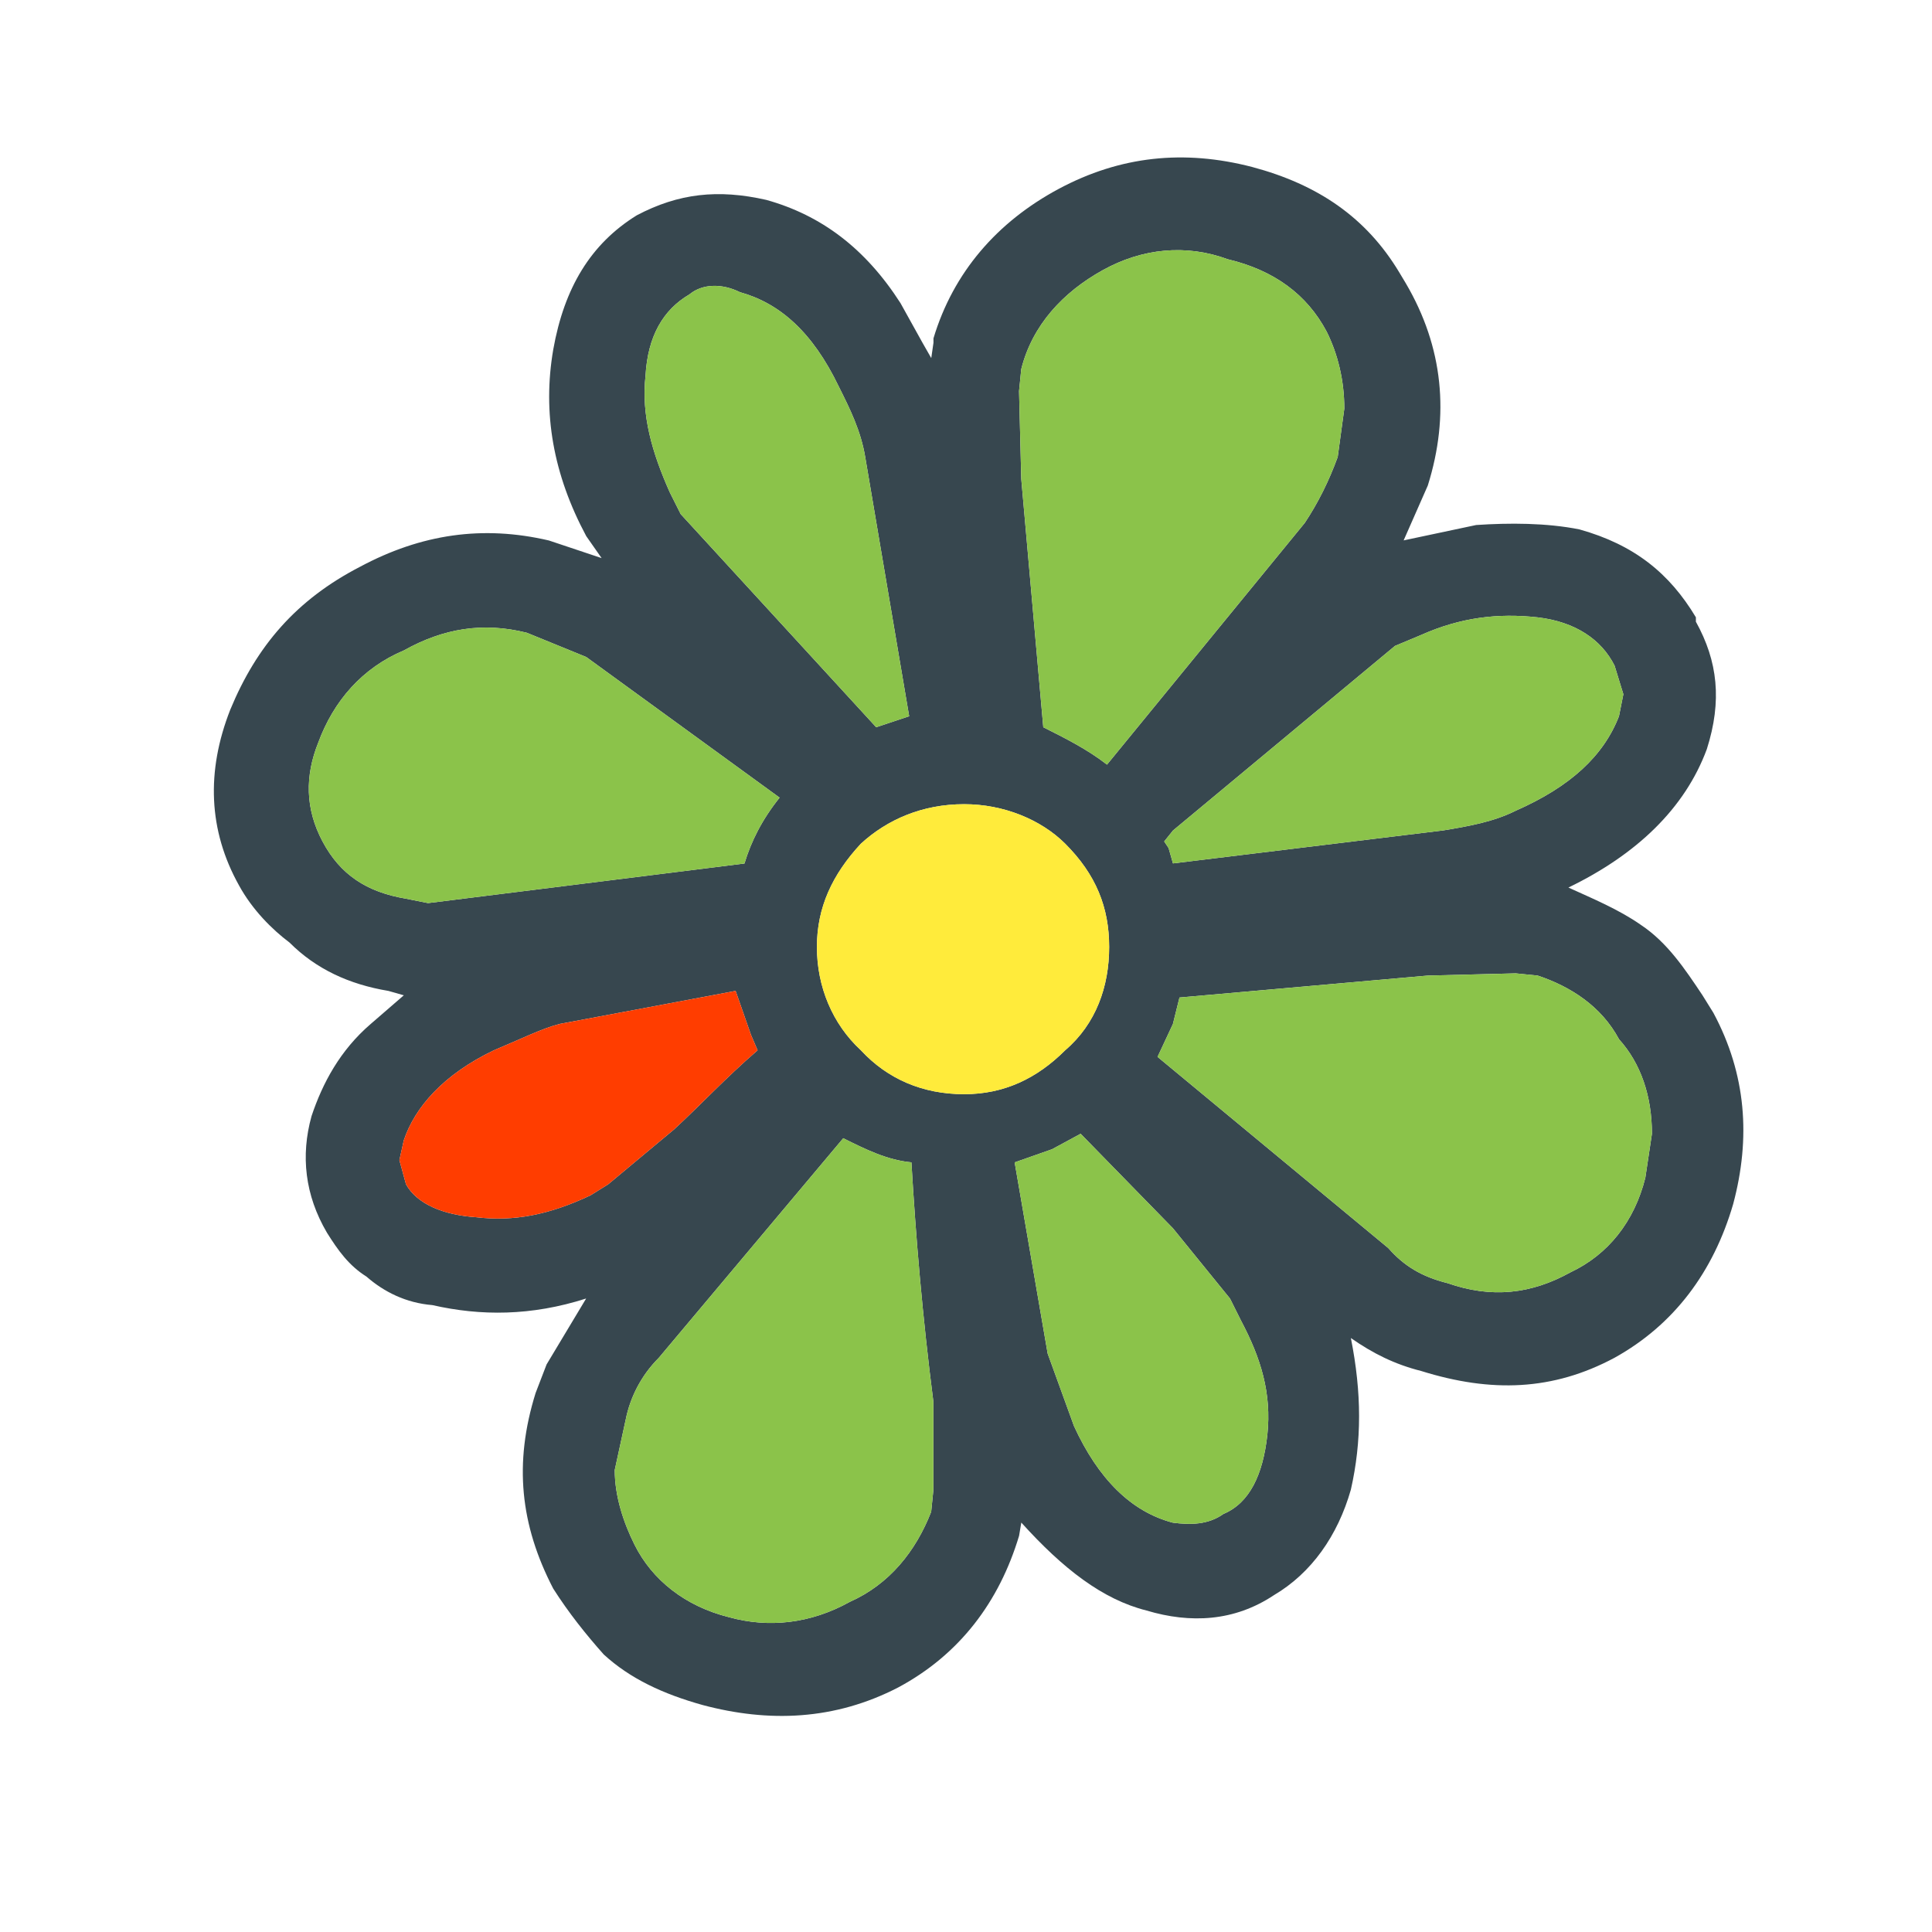
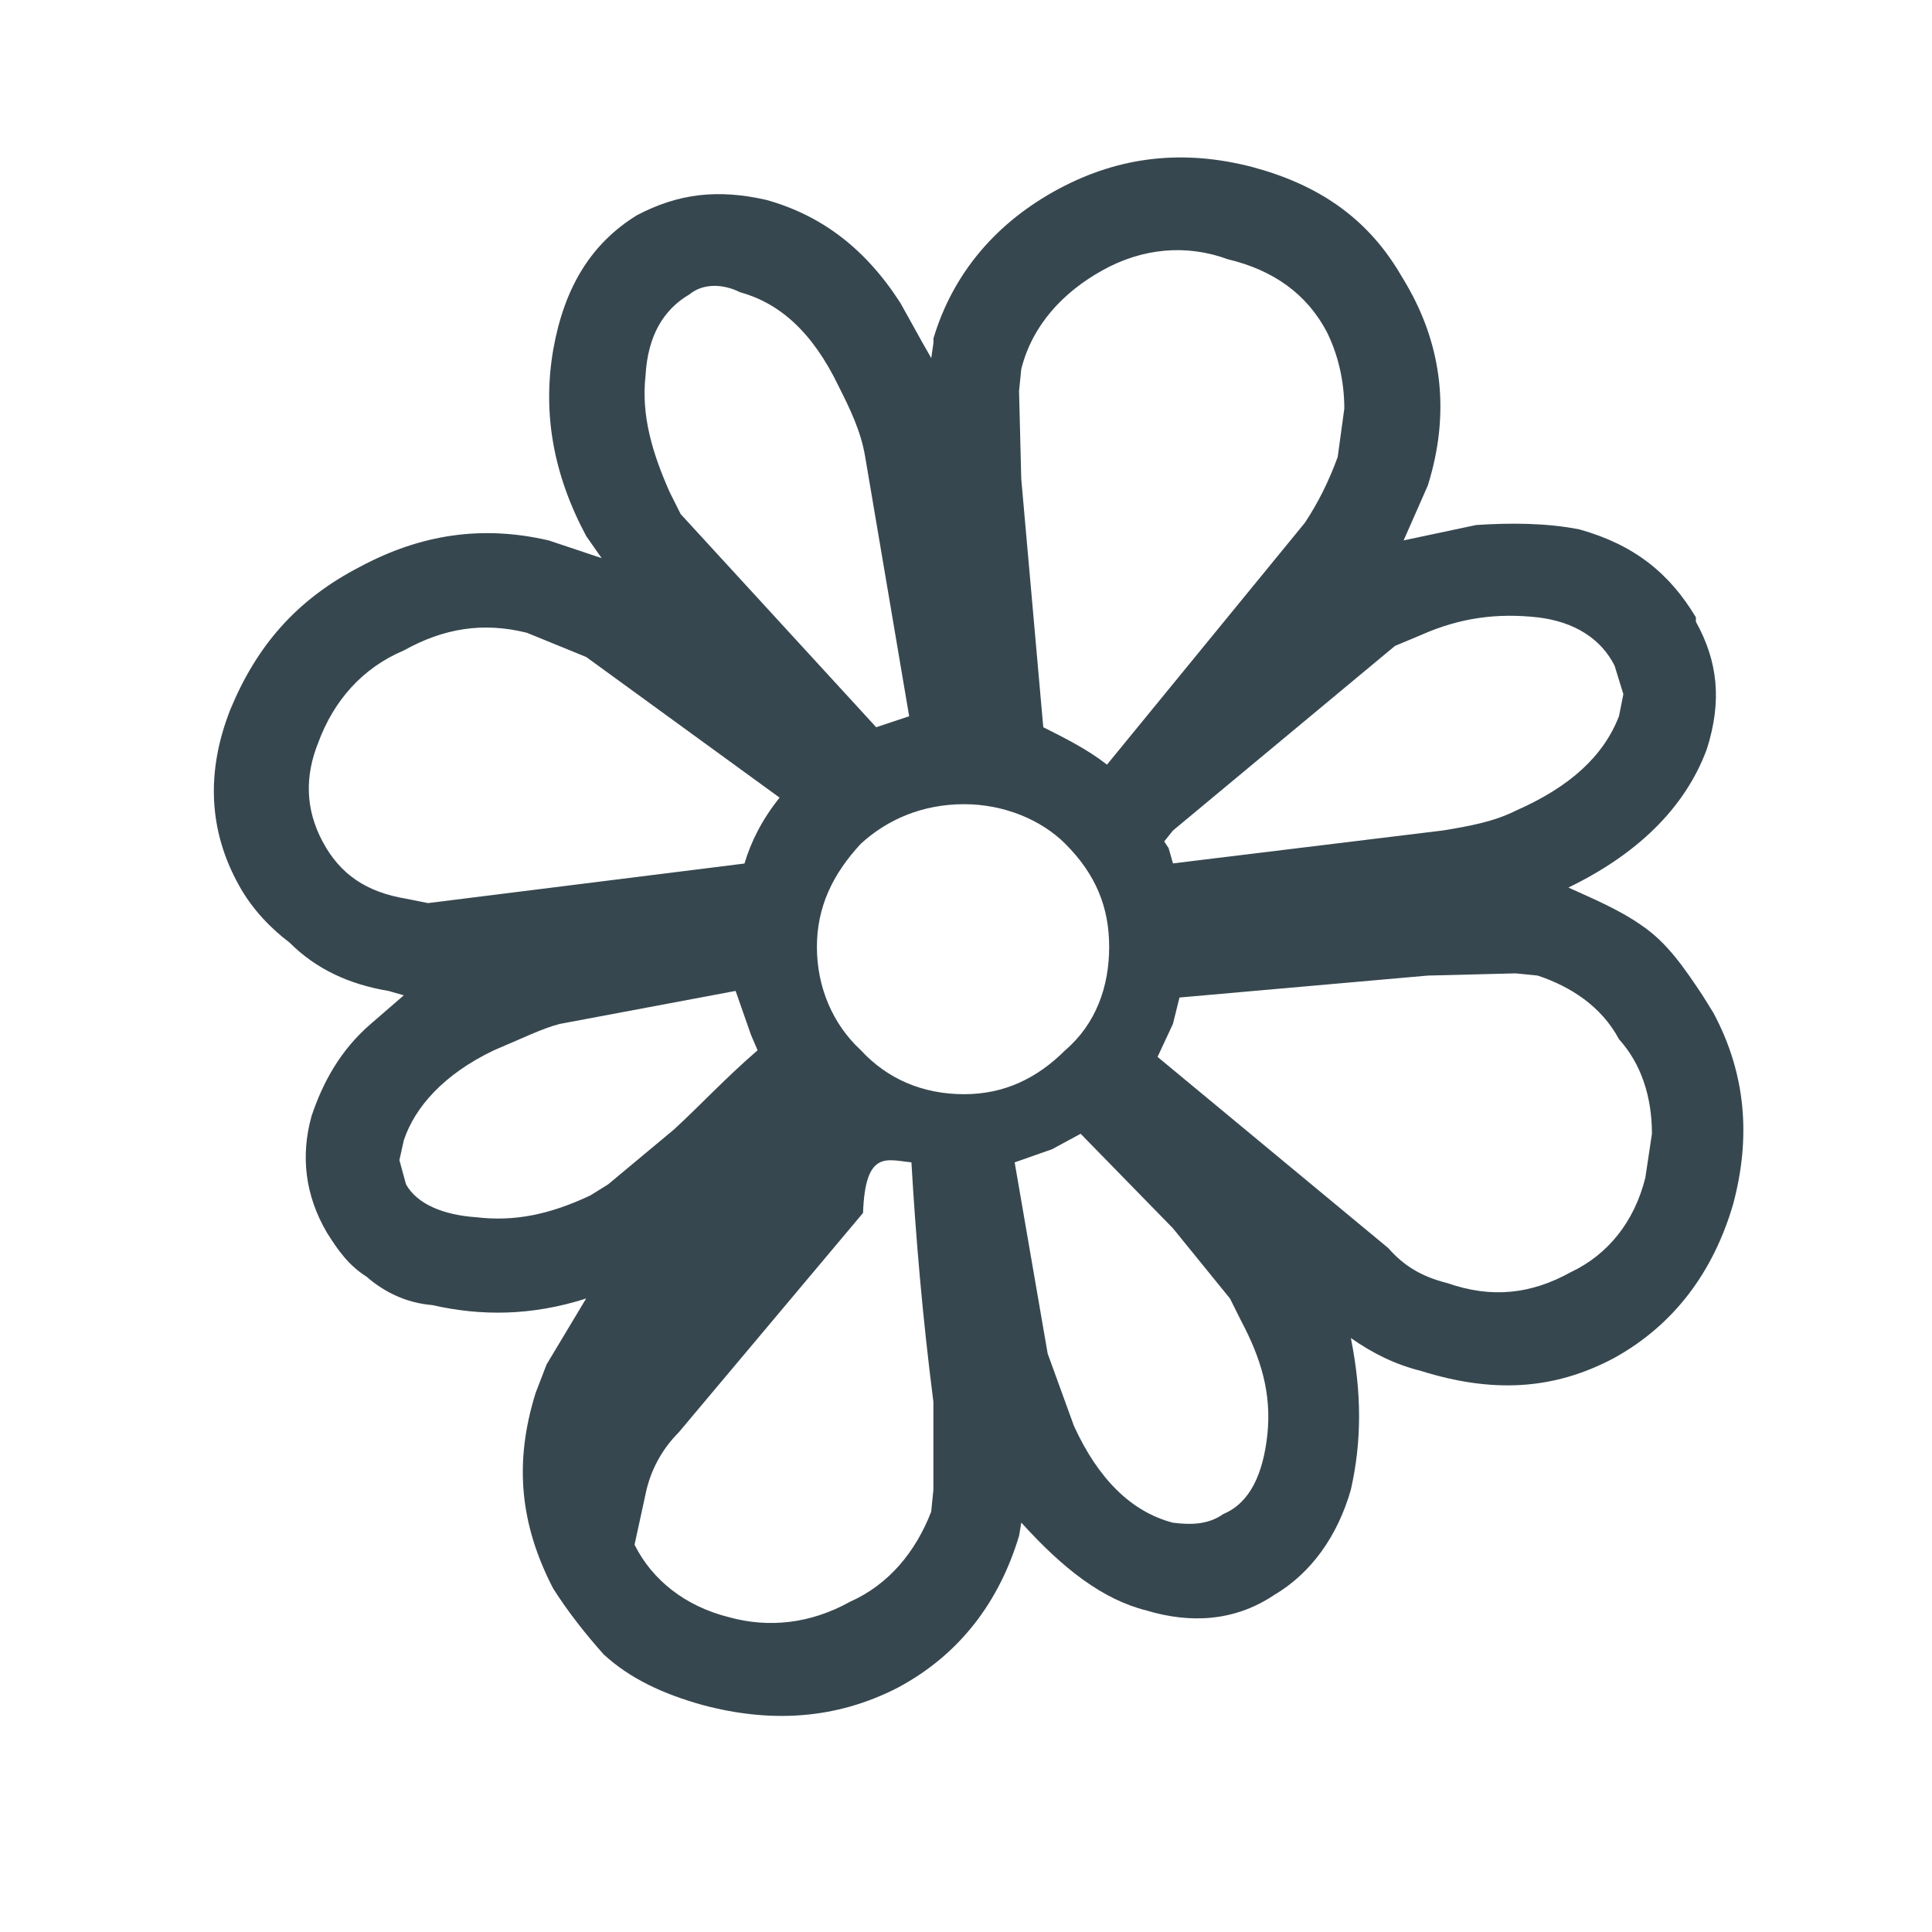
<svg xmlns="http://www.w3.org/2000/svg" viewBox="0 0 48 48" width="48px" height="48px">
-   <path fill="#37474F" d="M19.041,4.967c-1.201-0.273-2.184-0.164-3.22,0.382c-1.147,0.71-1.802,1.802-2.075,3.331c-0.273,1.582,0,3.111,0.819,4.64l0.382,0.546l-1.31-0.438c-1.638-0.382-3.167-0.164-4.695,0.655c-1.583,0.819-2.566,1.966-3.221,3.549c-0.601,1.529-0.545,3.003,0.218,4.367c0.328,0.601,0.819,1.092,1.255,1.419c0.655,0.655,1.475,1.038,2.457,1.201l0.382,0.109l-0.819,0.709c-0.765,0.656-1.201,1.475-1.474,2.293c-0.273,0.982-0.164,1.965,0.382,2.894c0.273,0.437,0.545,0.819,0.982,1.092c0.437,0.382,0.983,0.655,1.638,0.709c1.201,0.273,2.457,0.273,3.821-0.164l-0.983,1.638l-0.273,0.71c-0.545,1.747-0.382,3.276,0.437,4.858c0.382,0.601,0.819,1.147,1.256,1.638c0.655,0.601,1.474,0.982,2.457,1.256c1.638,0.437,3.276,0.382,4.859-0.437c1.529-0.819,2.511-2.13,3.003-3.768l0.055-0.328c1.036,1.147,2.02,1.911,3.111,2.185c1.092,0.327,2.184,0.272,3.166-0.382c0.929-0.547,1.584-1.475,1.911-2.621c0.272-1.201,0.272-2.402,0-3.767c0.546,0.382,1.091,0.654,1.747,0.819c1.746,0.545,3.274,0.49,4.803-0.328c1.475-0.818,2.457-2.13,2.949-3.822c0.437-1.637,0.327-3.22-0.492-4.748l-0.272-0.438c-0.437-0.655-0.874-1.311-1.528-1.746c-0.546-0.383-1.201-0.655-1.802-0.929c1.692-0.819,2.894-1.965,3.439-3.439c0.382-1.201,0.272-2.184-0.272-3.166v-0.109c-0.655-1.093-1.529-1.802-2.893-2.184c-0.82-0.164-1.748-0.164-2.566-0.109l-1.802,0.382l0.601-1.364c0.547-1.747,0.383-3.439-0.546-5.022l-0.163-0.272c-0.82-1.365-2.021-2.184-3.658-2.62c-1.691-0.438-3.275-0.273-4.804,0.545c-1.528,0.819-2.62,2.075-3.111,3.713v0.109l-0.055,0.382l-0.218-0.382L22.372,7.53C21.497,6.168,20.405,5.349,19.041,4.967L19.041,4.967z M32.962,8.242c0.272,0.546,0.437,1.201,0.437,1.91l-0.164,1.201c-0.218,0.601-0.491,1.146-0.818,1.638l-4.914,6.006c-0.49-0.382-1.037-0.655-1.583-0.929L25.373,11.9l-0.055-2.184l0.055-0.546c0.273-1.091,1.037-1.91,2.021-2.456c0.981-0.546,2.074-0.655,3.11-0.273C31.651,6.714,32.471,7.314,32.962,8.242L32.962,8.242z M16.038,9.334c0.055-0.982,0.437-1.637,1.091-2.02c0.328-0.272,0.819-0.272,1.255-0.055c0.983,0.273,1.801,0.983,2.457,2.348c0.273,0.546,0.546,1.092,0.655,1.747l1.092,6.441l-0.819,0.273l-4.858-5.296l-0.273-0.545C16.202,11.245,15.929,10.317,16.038,9.334L16.038,9.334L16.038,9.334z M13.09,15.721l1.475,0.602l4.804,3.494c-0.437,0.545-0.709,1.091-0.873,1.637l-7.861,0.983l-0.546-0.109c-0.983-0.164-1.638-0.601-2.074-1.419c-0.437-0.819-0.437-1.638-0.109-2.457c0.382-1.037,1.092-1.856,2.129-2.293C11.016,15.612,11.998,15.448,13.09,15.721L13.09,15.721L13.09,15.721z M18.276,24.619l0.382,1.092l0.164,0.383c-0.819,0.709-1.42,1.364-2.074,1.965l-1.638,1.365l-0.437,0.273c-1.037,0.49-1.911,0.655-2.839,0.545c-0.819-0.055-1.474-0.327-1.747-0.818l-0.164-0.601l0.109-0.491c0.273-0.819,0.983-1.637,2.239-2.238c0.655-0.273,1.201-0.546,1.638-0.655L18.276,24.619L18.276,24.619z M35.309,15.775c0.982-0.437,1.91-0.546,2.894-0.437c0.929,0.109,1.583,0.546,1.911,1.201l0.218,0.709l-0.109,0.546c-0.382,0.983-1.201,1.747-2.565,2.348c-0.546,0.273-1.146,0.382-1.802,0.49l-6.714,0.819l-0.109-0.382l-0.109-0.163l0.219-0.273l5.514-4.585L35.309,15.775L35.309,15.775z M21.388,20.962c0.655-0.601,1.528-0.982,2.566-0.982c0.982,0,1.91,0.383,2.511,0.982c0.765,0.765,1.092,1.583,1.092,2.565s-0.327,1.911-1.092,2.566c-0.709,0.709-1.528,1.092-2.511,1.092c-1.038,0-1.911-0.383-2.566-1.092c-0.71-0.655-1.092-1.584-1.092-2.566S20.678,21.727,21.388,20.962L21.388,20.962z M22.644,28.878c0.109,1.856,0.273,3.821,0.546,5.951v2.184l-0.055,0.546c-0.382,0.982-1.038,1.801-2.02,2.238c-0.982,0.546-2.02,0.654-3.003,0.382c-1.091-0.272-1.911-0.927-2.347-1.801c-0.273-0.546-0.492-1.201-0.492-1.856l0.273-1.255c0.109-0.546,0.382-1.093,0.819-1.529l4.585-5.459C21.497,28.551,22.043,28.823,22.644,28.878L22.644,28.878z M26.848,28.168l2.293,2.348l1.418,1.746l0.273,0.547c0.492,0.928,0.765,1.802,0.655,2.839c-0.108,0.983-0.437,1.692-1.091,1.966c-0.383,0.272-0.819,0.272-1.256,0.217c-1.037-0.271-1.856-1.091-2.457-2.401l-0.654-1.801l-0.82-4.75l0.93-0.327L26.848,28.168L26.848,28.168z M29.304,24.783l6.169-0.545l2.184-0.055l0.547,0.055c0.818,0.272,1.583,0.764,2.02,1.582c0.545,0.602,0.818,1.42,0.818,2.348l-0.164,1.092c-0.272,1.093-0.928,1.911-1.855,2.348c-0.983,0.546-1.966,0.654-3.058,0.272c-0.655-0.163-1.092-0.437-1.474-0.872l-5.732-4.75l0.382-0.818L29.304,24.783L29.304,24.783L29.304,24.783z" />
-   <path fill="#8BC34A" d="M32.962,8.242c0.272,0.546,0.437,1.201,0.437,1.91l-0.164,1.201c-0.218,0.601-0.491,1.146-0.818,1.638l-4.914,6.006c-0.49-0.382-1.037-0.655-1.583-0.929L25.373,11.9l-0.055-2.184l0.055-0.546c0.273-1.091,1.037-1.91,2.021-2.456c0.981-0.546,2.074-0.655,3.11-0.273C31.651,6.714,32.471,7.314,32.962,8.242L32.962,8.242z M16.038,9.334c0.055-0.982,0.437-1.637,1.091-2.02c0.328-0.272,0.819-0.272,1.255-0.055c0.983,0.273,1.801,0.983,2.457,2.348c0.273,0.546,0.546,1.092,0.655,1.747l1.092,6.441l-0.819,0.273l-4.858-5.296l-0.273-0.545C16.202,11.245,15.929,10.317,16.038,9.334L16.038,9.334L16.038,9.334z M13.09,15.721l1.475,0.602l4.804,3.494c-0.437,0.545-0.709,1.091-0.873,1.637l-7.861,0.983l-0.546-0.109c-0.983-0.164-1.638-0.601-2.074-1.419c-0.437-0.819-0.437-1.638-0.109-2.457c0.382-1.037,1.092-1.856,2.129-2.293C11.016,15.612,11.998,15.448,13.09,15.721L13.09,15.721L13.09,15.721z M35.309,15.775c0.982-0.437,1.91-0.546,2.894-0.437c0.929,0.109,1.583,0.546,1.911,1.201l0.218,0.709l-0.109,0.546c-0.382,0.983-1.201,1.747-2.565,2.348c-0.546,0.273-1.146,0.382-1.802,0.49l-6.714,0.819l-0.109-0.382l-0.109-0.163l0.219-0.273l5.514-4.585L35.309,15.775L35.309,15.775z M22.644,28.878c0.109,1.856,0.273,3.821,0.546,5.951v2.184l-0.055,0.546c-0.382,0.982-1.038,1.801-2.02,2.238c-0.982,0.546-2.02,0.654-3.003,0.382c-1.091-0.272-1.911-0.927-2.347-1.801c-0.273-0.546-0.492-1.201-0.492-1.856l0.273-1.255c0.109-0.546,0.382-1.093,0.819-1.529l4.585-5.459C21.497,28.551,22.043,28.823,22.644,28.878L22.644,28.878z M26.848,28.168l2.293,2.348l1.418,1.746l0.273,0.547c0.492,0.928,0.765,1.802,0.655,2.839c-0.108,0.983-0.437,1.692-1.091,1.966c-0.383,0.272-0.819,0.272-1.256,0.217c-1.037-0.271-1.856-1.091-2.457-2.401l-0.654-1.801l-0.82-4.75l0.93-0.327L26.848,28.168L26.848,28.168z M29.304,24.783l6.169-0.545l2.184-0.055l0.547,0.055c0.818,0.272,1.583,0.764,2.02,1.582c0.545,0.602,0.818,1.42,0.818,2.348l-0.164,1.092c-0.272,1.093-0.928,1.911-1.855,2.348c-0.983,0.546-1.966,0.654-3.058,0.272c-0.655-0.163-1.092-0.437-1.474-0.872l-5.732-4.75l0.382-0.818L29.304,24.783L29.304,24.783z" />
-   <path fill="#FF3D00" d="M18.276,24.619l0.382,1.092l0.164,0.383c-0.819,0.709-1.42,1.364-2.074,1.965l-1.638,1.365l-0.437,0.273c-1.037,0.49-1.911,0.655-2.839,0.545c-0.819-0.055-1.474-0.327-1.747-0.818l-0.164-0.601l0.109-0.491c0.273-0.819,0.983-1.637,2.239-2.238c0.655-0.273,1.201-0.546,1.638-0.655L18.276,24.619L18.276,24.619z" />
-   <path fill="#FFEB3B" d="M21.388,20.962c0.655-0.601,1.528-0.982,2.566-0.982c0.982,0,1.91,0.383,2.511,0.982c0.765,0.765,1.092,1.583,1.092,2.565s-0.327,1.911-1.092,2.566c-0.709,0.709-1.528,1.092-2.511,1.092c-1.038,0-1.911-0.383-2.566-1.092c-0.71-0.655-1.092-1.584-1.092-2.566S20.678,21.727,21.388,20.962L21.388,20.962z" />
+   <path fill="#37474F" d="M19.041,4.967c-1.201-0.273-2.184-0.164-3.22,0.382c-1.147,0.71-1.802,1.802-2.075,3.331c-0.273,1.582,0,3.111,0.819,4.64l0.382,0.546l-1.31-0.438c-1.638-0.382-3.167-0.164-4.695,0.655c-1.583,0.819-2.566,1.966-3.221,3.549c-0.601,1.529-0.545,3.003,0.218,4.367c0.328,0.601,0.819,1.092,1.255,1.419c0.655,0.655,1.475,1.038,2.457,1.201l0.382,0.109l-0.819,0.709c-0.765,0.656-1.201,1.475-1.474,2.293c-0.273,0.982-0.164,1.965,0.382,2.894c0.273,0.437,0.545,0.819,0.982,1.092c0.437,0.382,0.983,0.655,1.638,0.709c1.201,0.273,2.457,0.273,3.821-0.164l-0.983,1.638l-0.273,0.71c-0.545,1.747-0.382,3.276,0.437,4.858c0.382,0.601,0.819,1.147,1.256,1.638c0.655,0.601,1.474,0.982,2.457,1.256c1.638,0.437,3.276,0.382,4.859-0.437c1.529-0.819,2.511-2.13,3.003-3.768l0.055-0.328c1.036,1.147,2.02,1.911,3.111,2.185c1.092,0.327,2.184,0.272,3.166-0.382c0.929-0.547,1.584-1.475,1.911-2.621c0.272-1.201,0.272-2.402,0-3.767c0.546,0.382,1.091,0.654,1.747,0.819c1.746,0.545,3.274,0.49,4.803-0.328c1.475-0.818,2.457-2.13,2.949-3.822c0.437-1.637,0.327-3.22-0.492-4.748l-0.272-0.438c-0.437-0.655-0.874-1.311-1.528-1.746c-0.546-0.383-1.201-0.655-1.802-0.929c1.692-0.819,2.894-1.965,3.439-3.439c0.382-1.201,0.272-2.184-0.272-3.166v-0.109c-0.655-1.093-1.529-1.802-2.893-2.184c-0.82-0.164-1.748-0.164-2.566-0.109l-1.802,0.382l0.601-1.364c0.547-1.747,0.383-3.439-0.546-5.022l-0.163-0.272c-0.82-1.365-2.021-2.184-3.658-2.62c-1.691-0.438-3.275-0.273-4.804,0.545c-1.528,0.819-2.62,2.075-3.111,3.713v0.109l-0.055,0.382l-0.218-0.382L22.372,7.53C21.497,6.168,20.405,5.349,19.041,4.967L19.041,4.967z M32.962,8.242c0.272,0.546,0.437,1.201,0.437,1.91l-0.164,1.201c-0.218,0.601-0.491,1.146-0.818,1.638l-4.914,6.006c-0.49-0.382-1.037-0.655-1.583-0.929L25.373,11.9l-0.055-2.184l0.055-0.546c0.273-1.091,1.037-1.91,2.021-2.456c0.981-0.546,2.074-0.655,3.11-0.273C31.651,6.714,32.471,7.314,32.962,8.242L32.962,8.242z M16.038,9.334c0.055-0.982,0.437-1.637,1.091-2.02c0.328-0.272,0.819-0.272,1.255-0.055c0.983,0.273,1.801,0.983,2.457,2.348c0.273,0.546,0.546,1.092,0.655,1.747l1.092,6.441l-0.819,0.273l-4.858-5.296l-0.273-0.545C16.202,11.245,15.929,10.317,16.038,9.334L16.038,9.334L16.038,9.334z M13.09,15.721l1.475,0.602l4.804,3.494c-0.437,0.545-0.709,1.091-0.873,1.637l-7.861,0.983l-0.546-0.109c-0.983-0.164-1.638-0.601-2.074-1.419c-0.437-0.819-0.437-1.638-0.109-2.457c0.382-1.037,1.092-1.856,2.129-2.293C11.016,15.612,11.998,15.448,13.09,15.721L13.09,15.721L13.09,15.721z M18.276,24.619l0.382,1.092l0.164,0.383c-0.819,0.709-1.42,1.364-2.074,1.965l-1.638,1.365l-0.437,0.273c-1.037,0.49-1.911,0.655-2.839,0.545c-0.819-0.055-1.474-0.327-1.747-0.818l-0.164-0.601l0.109-0.491c0.273-0.819,0.983-1.637,2.239-2.238c0.655-0.273,1.201-0.546,1.638-0.655L18.276,24.619L18.276,24.619z M35.309,15.775c0.982-0.437,1.91-0.546,2.894-0.437c0.929,0.109,1.583,0.546,1.911,1.201l0.218,0.709l-0.109,0.546c-0.382,0.983-1.201,1.747-2.565,2.348c-0.546,0.273-1.146,0.382-1.802,0.49l-6.714,0.819l-0.109-0.382l-0.109-0.163l0.219-0.273l5.514-4.585L35.309,15.775L35.309,15.775z M21.388,20.962c0.655-0.601,1.528-0.982,2.566-0.982c0.982,0,1.91,0.383,2.511,0.982c0.765,0.765,1.092,1.583,1.092,2.565s-0.327,1.911-1.092,2.566c-0.709,0.709-1.528,1.092-2.511,1.092c-1.038,0-1.911-0.383-2.566-1.092c-0.71-0.655-1.092-1.584-1.092-2.566S20.678,21.727,21.388,20.962L21.388,20.962z M22.644,28.878c0.109,1.856,0.273,3.821,0.546,5.951v2.184l-0.055,0.546c-0.382,0.982-1.038,1.801-2.02,2.238c-0.982,0.546-2.02,0.654-3.003,0.382c-1.091-0.272-1.911-0.927-2.347-1.801l0.273-1.255c0.109-0.546,0.382-1.093,0.819-1.529l4.585-5.459C21.497,28.551,22.043,28.823,22.644,28.878L22.644,28.878z M26.848,28.168l2.293,2.348l1.418,1.746l0.273,0.547c0.492,0.928,0.765,1.802,0.655,2.839c-0.108,0.983-0.437,1.692-1.091,1.966c-0.383,0.272-0.819,0.272-1.256,0.217c-1.037-0.271-1.856-1.091-2.457-2.401l-0.654-1.801l-0.82-4.75l0.93-0.327L26.848,28.168L26.848,28.168z M29.304,24.783l6.169-0.545l2.184-0.055l0.547,0.055c0.818,0.272,1.583,0.764,2.02,1.582c0.545,0.602,0.818,1.42,0.818,2.348l-0.164,1.092c-0.272,1.093-0.928,1.911-1.855,2.348c-0.983,0.546-1.966,0.654-3.058,0.272c-0.655-0.163-1.092-0.437-1.474-0.872l-5.732-4.75l0.382-0.818L29.304,24.783L29.304,24.783L29.304,24.783z" />
</svg>